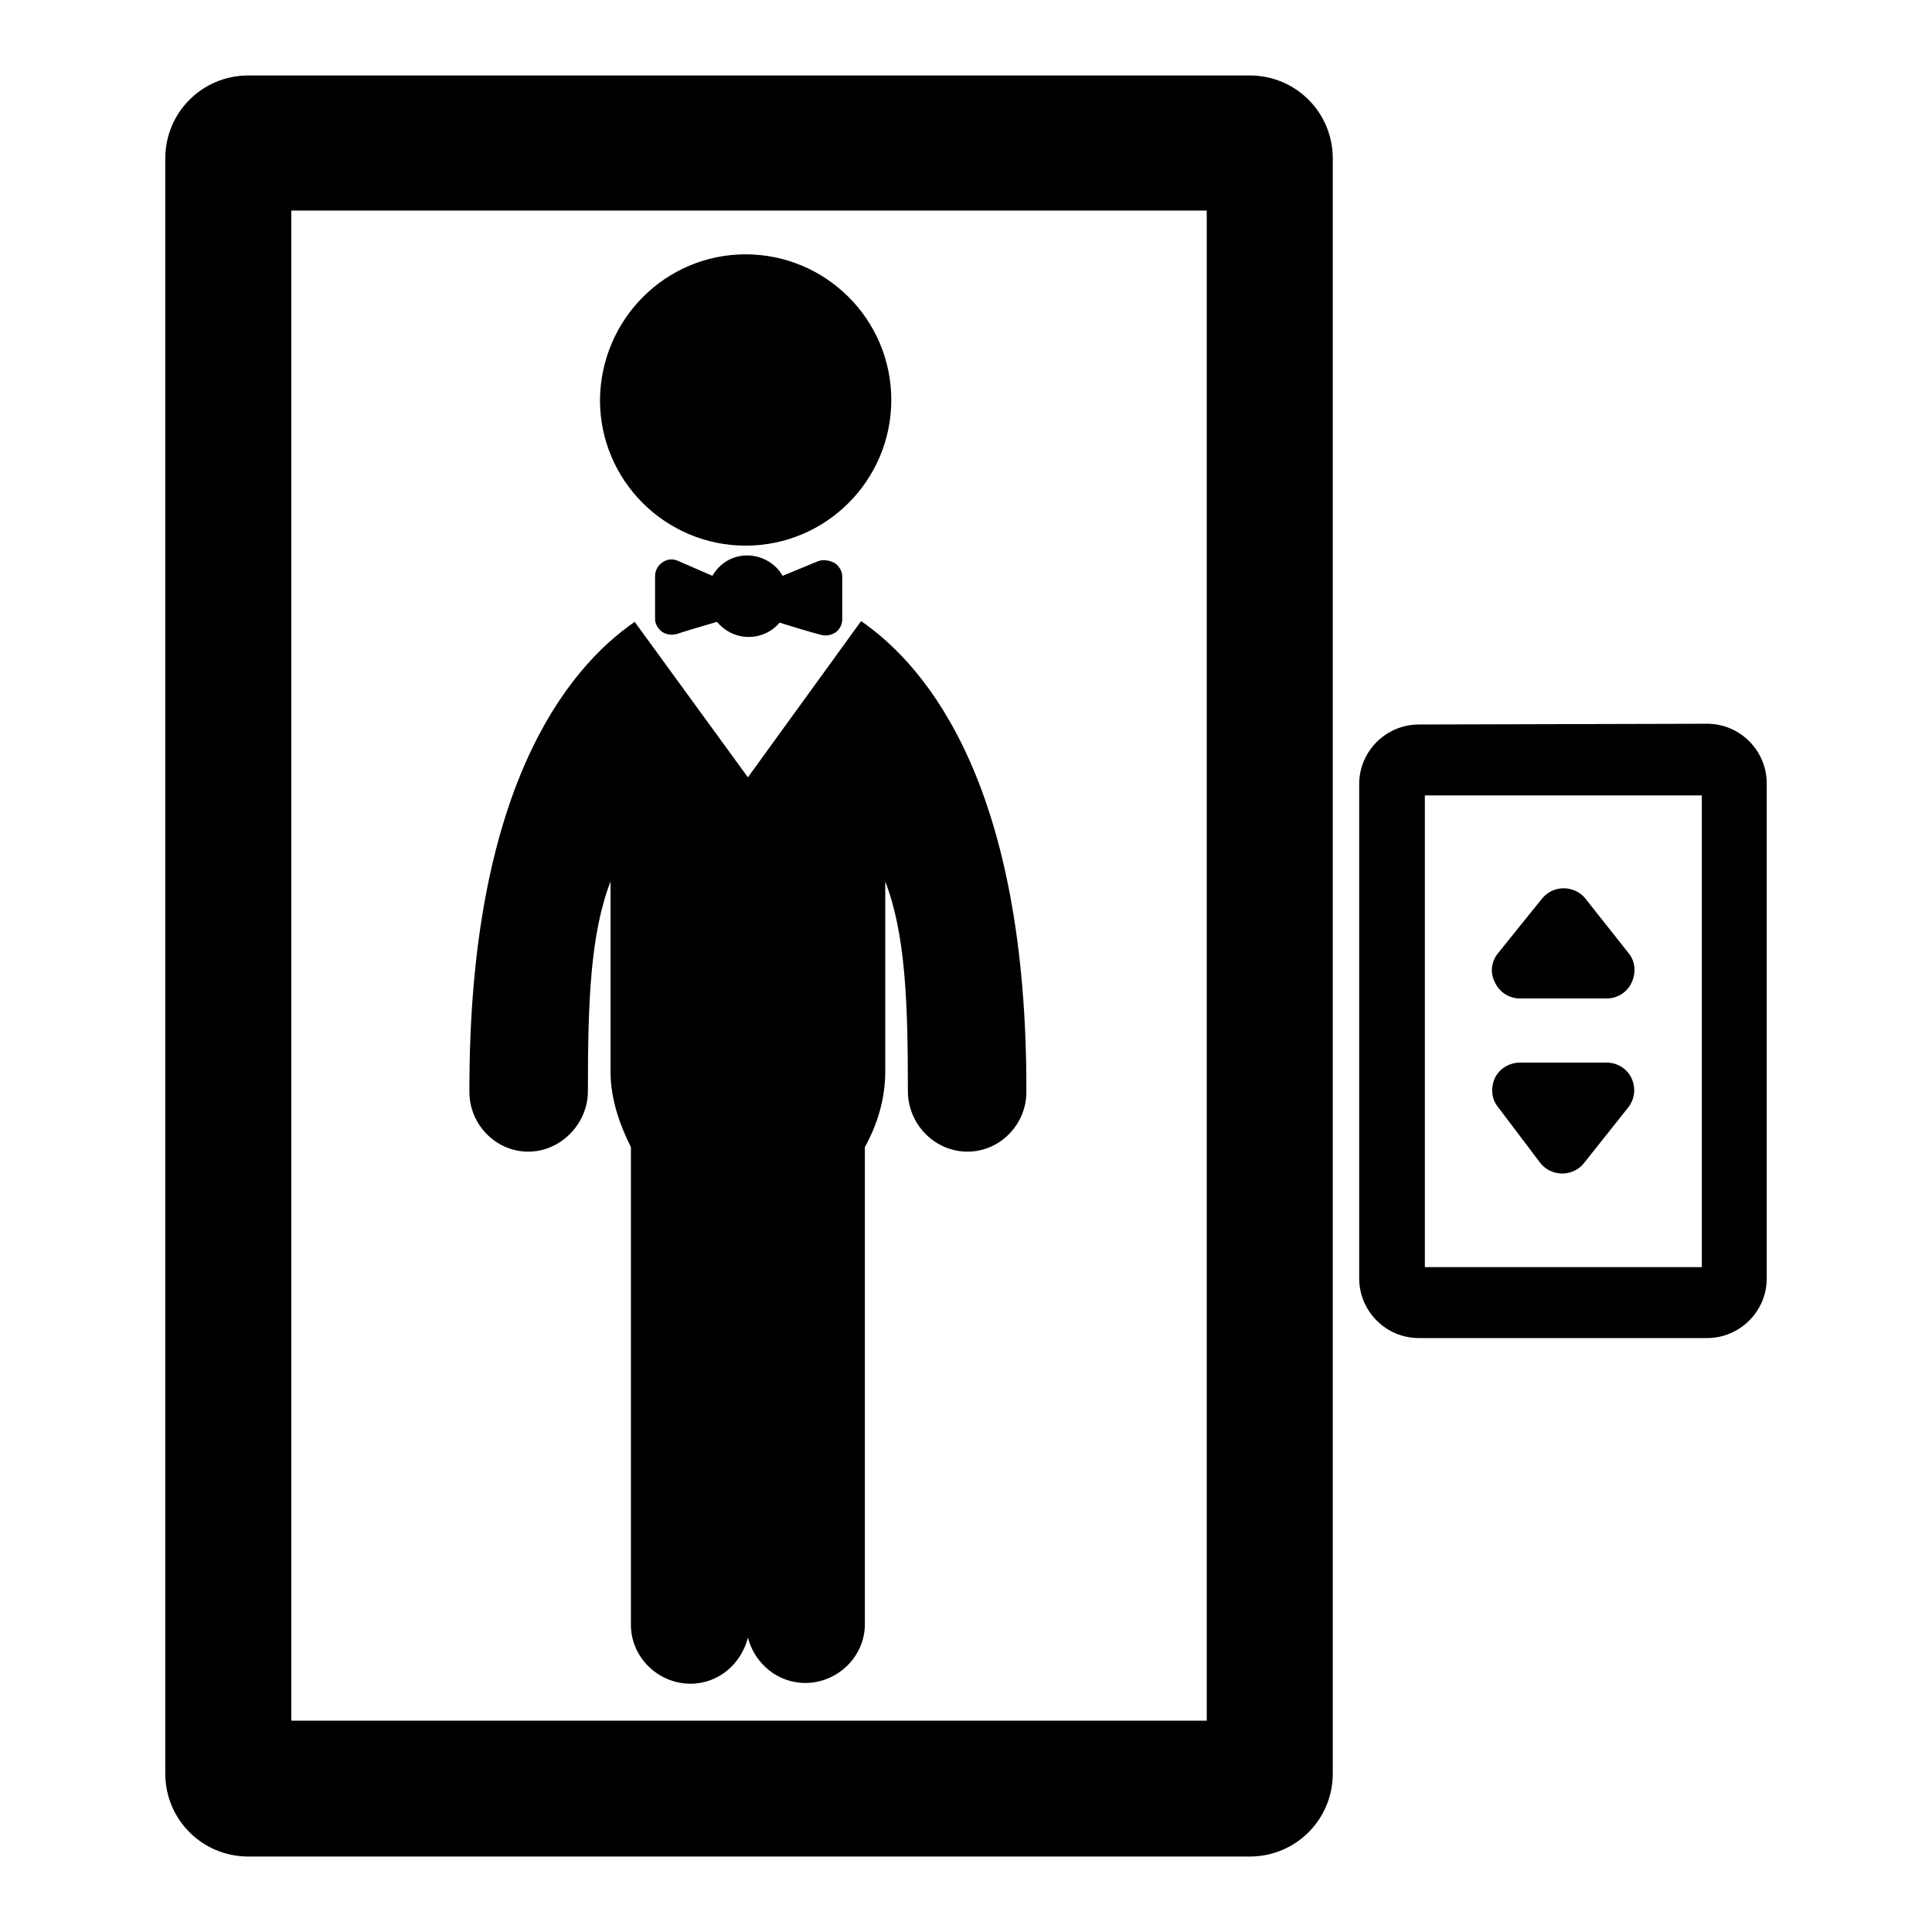
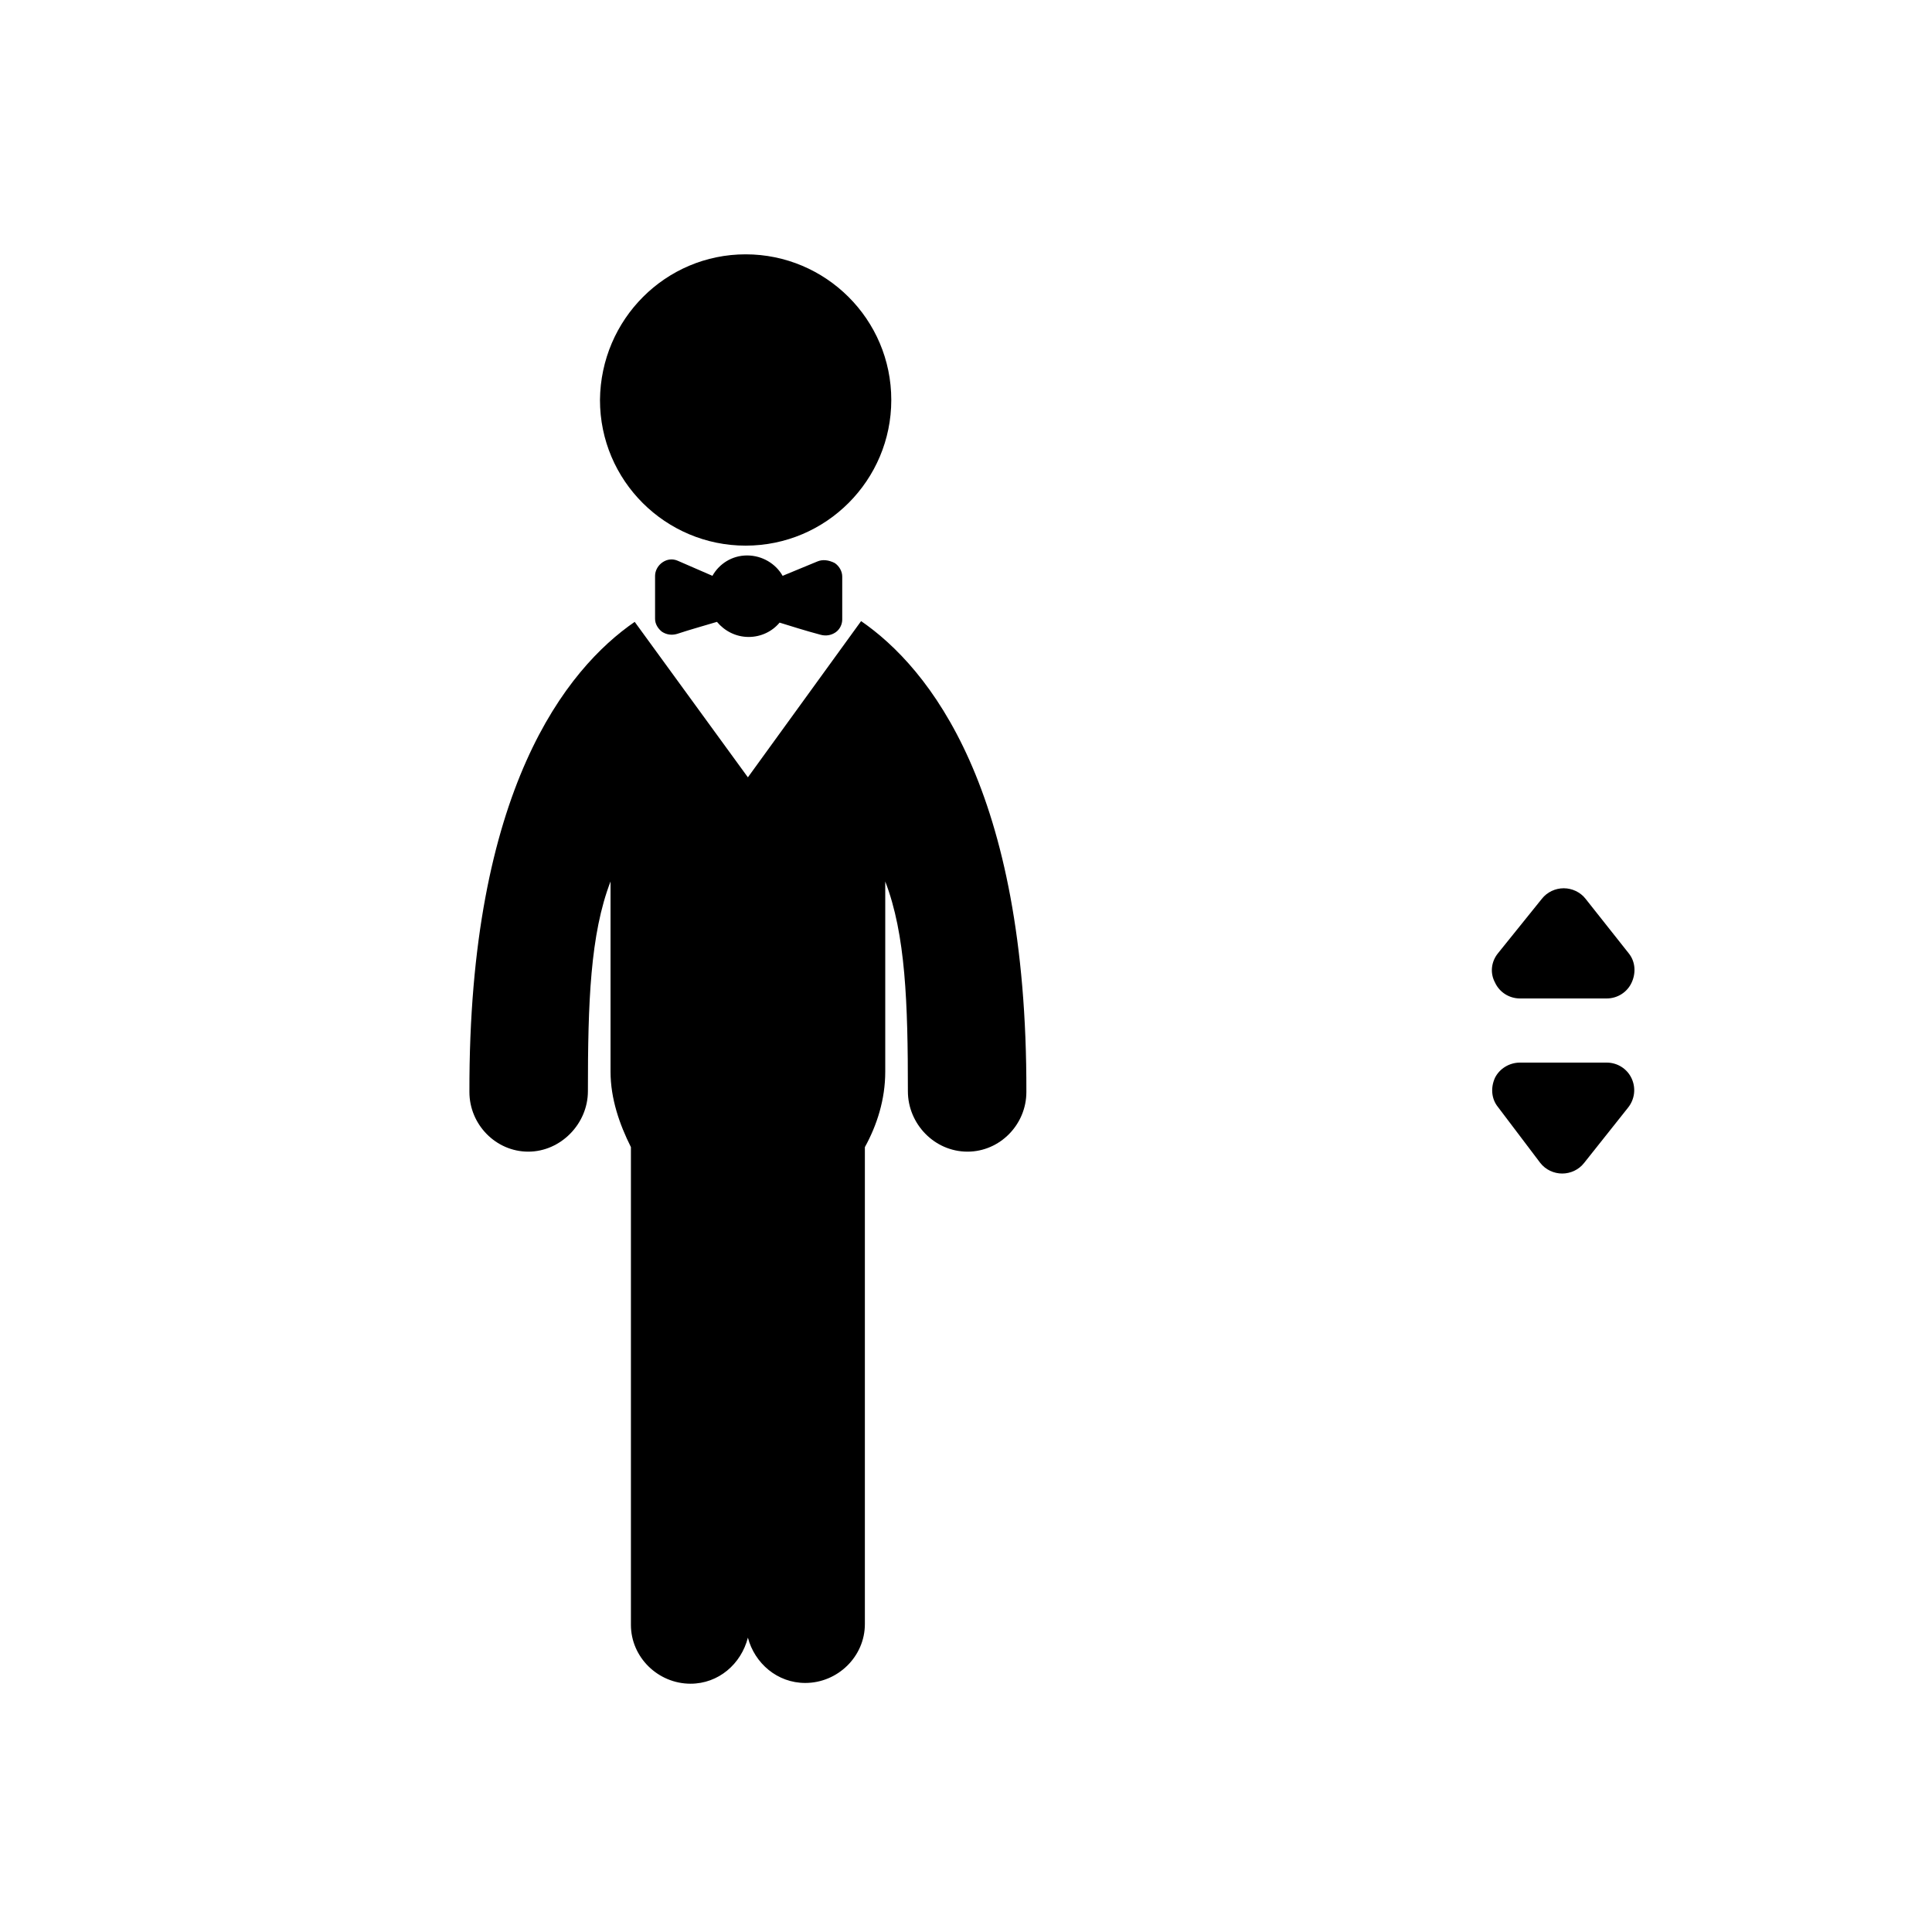
<svg xmlns="http://www.w3.org/2000/svg" version="1.1" x="0px" y="0px" viewBox="0 0 256 256" enable-background="new 0 0 256 256" xml:space="preserve">
  <g>
    <g>
      <g>
        <g>
          <path fill="#000000" d="M98.8,33.7c10.6,0,19.3,8.6,19.3,19.3c0,10.6-8.6,19.3-19.3,19.3c-10.6,0-19.3-8.6-19.3-19.3C79.6,42.3,88.2,33.7,98.8,33.7z" />
          <path fill="#000000" d="M114.1,82.3l-15,20.7l-15-20.6c-9,6.2-22,22.2-21.9,62.3c0,4.3,3.5,7.9,7.8,7.9l0,0c4.3,0,7.9-3.7,7.9-8c0-11.7,0.3-20.8,3-27.8V142c0,3.6,1.2,7,2.7,10v63.3c0,4.3,3.6,7.8,7.9,7.8c3.7,0,6.7-2.6,7.6-6.1c0.9,3.4,3.9,6,7.6,6c4.3,0,7.9-3.5,7.9-7.8V152c1.6-2.9,2.7-6.3,2.7-10v-25.2c2.7,7,3,16.1,3,27.8c0,4.3,3.5,8,7.9,8l0,0c4.3,0,7.8-3.6,7.8-7.9C136.1,104.5,123.1,88.5,114.1,82.3z" />
          <path fill="#000000" d="M108.3,74.4l-4.6,1.9c-0.9-1.6-2.7-2.7-4.7-2.7c-2,0-3.7,1.1-4.6,2.7l-4.6-2c-0.7-0.3-1.4-0.2-2,0.2c-0.6,0.4-1,1.1-1,1.8v5.7c0,0.7,0.4,1.3,0.9,1.7c0.6,0.4,1.3,0.5,2,0.3c1.8-0.6,4-1.2,5.3-1.6c1,1.2,2.5,2,4.2,2c1.6,0,3.1-0.7,4.1-1.9c1.3,0.4,3.5,1.1,5.4,1.6c0.7,0.2,1.4,0.1,2-0.3s0.9-1.1,0.9-1.7v-5.7c0-0.7-0.4-1.4-1-1.8C109.8,74.2,109,74.1,108.3,74.4z" />
-           <path fill="#000000" d="M21.9,235c0,6.1,4.9,11,11,11h132.7c6.1,0,11-4.9,11-11V21c0-6.1-4.9-11-11-11H32.9c-6.1,0-11,4.9-11,11V235z M38.6,27.9h121.3V228H38.6V27.9z" />
          <path fill="#000000" d="M210.1,119.1c-0.7-0.9-1.8-1.4-2.9-1.4c-1.1,0-2.2,0.5-2.9,1.4l-5.8,7.2c-0.9,1.1-1.1,2.6-0.4,3.9c0.6,1.3,1.9,2.1,3.3,2.1h11.5c1.4,0,2.7-0.8,3.3-2.1c0.6-1.3,0.5-2.8-0.4-3.9L210.1,119.1z" />
          <path fill="#000000" d="M204.1,154.1c0.7,0.9,1.8,1.4,2.9,1.4c1.1,0,2.2-0.5,2.9-1.4l5.8-7.3c0.9-1.1,1.1-2.6,0.5-3.9c-0.6-1.3-1.9-2.1-3.3-2.1h-11.5c-1.4,0-2.7,0.8-3.3,2c-0.6,1.3-0.5,2.8,0.4,3.9L204.1,154.1z" />
-           <path fill="#000000" d="M188,96c-4.3,0-7.9,3.5-7.9,7.9v65.5c0,4.3,3.5,7.9,7.9,7.9h38.2c4.3,0,7.9-3.5,7.9-7.9v-65.6c0-4.3-3.5-7.9-7.9-7.9L188,96L188,96z M225.5,167.9h-36.7v-62.5h36.7V167.9z" />
        </g>
      </g>
      <g />
      <g />
      <g />
      <g />
      <g />
      <g />
      <g />
      <g />
      <g />
      <g />
      <g />
      <g />
      <g />
      <g />
      <g />
    </g>
  </g>
</svg>